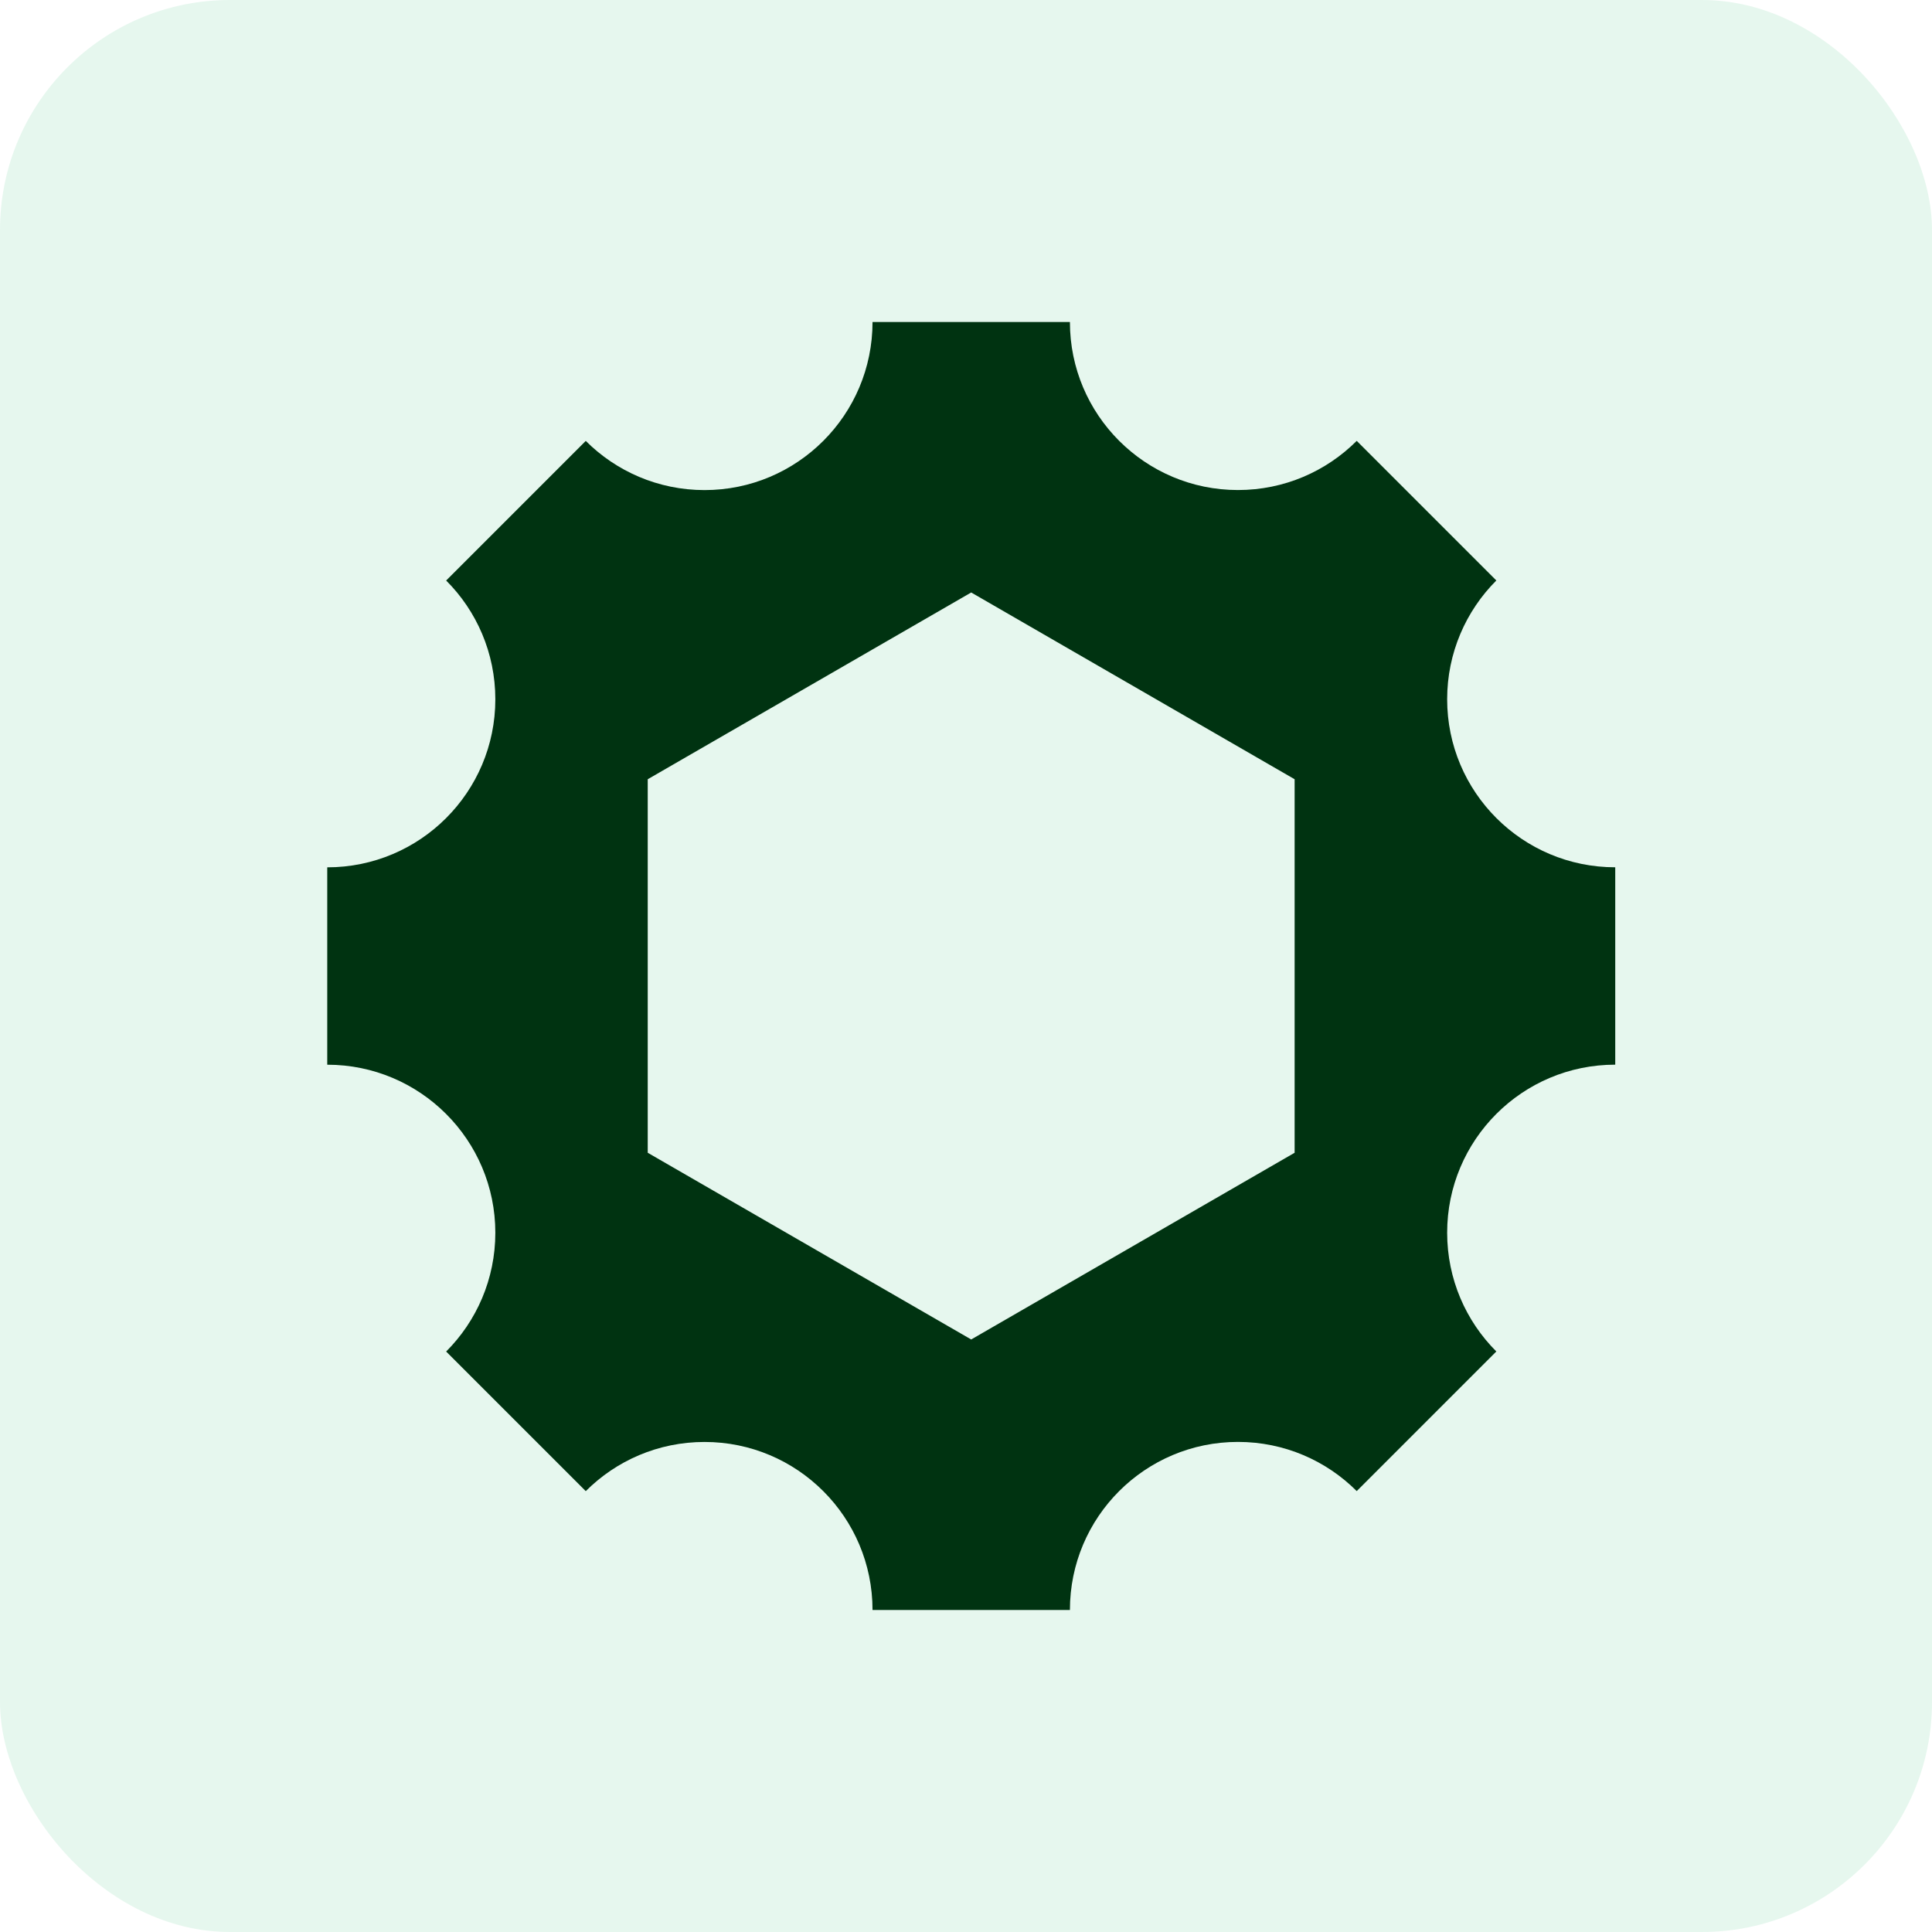
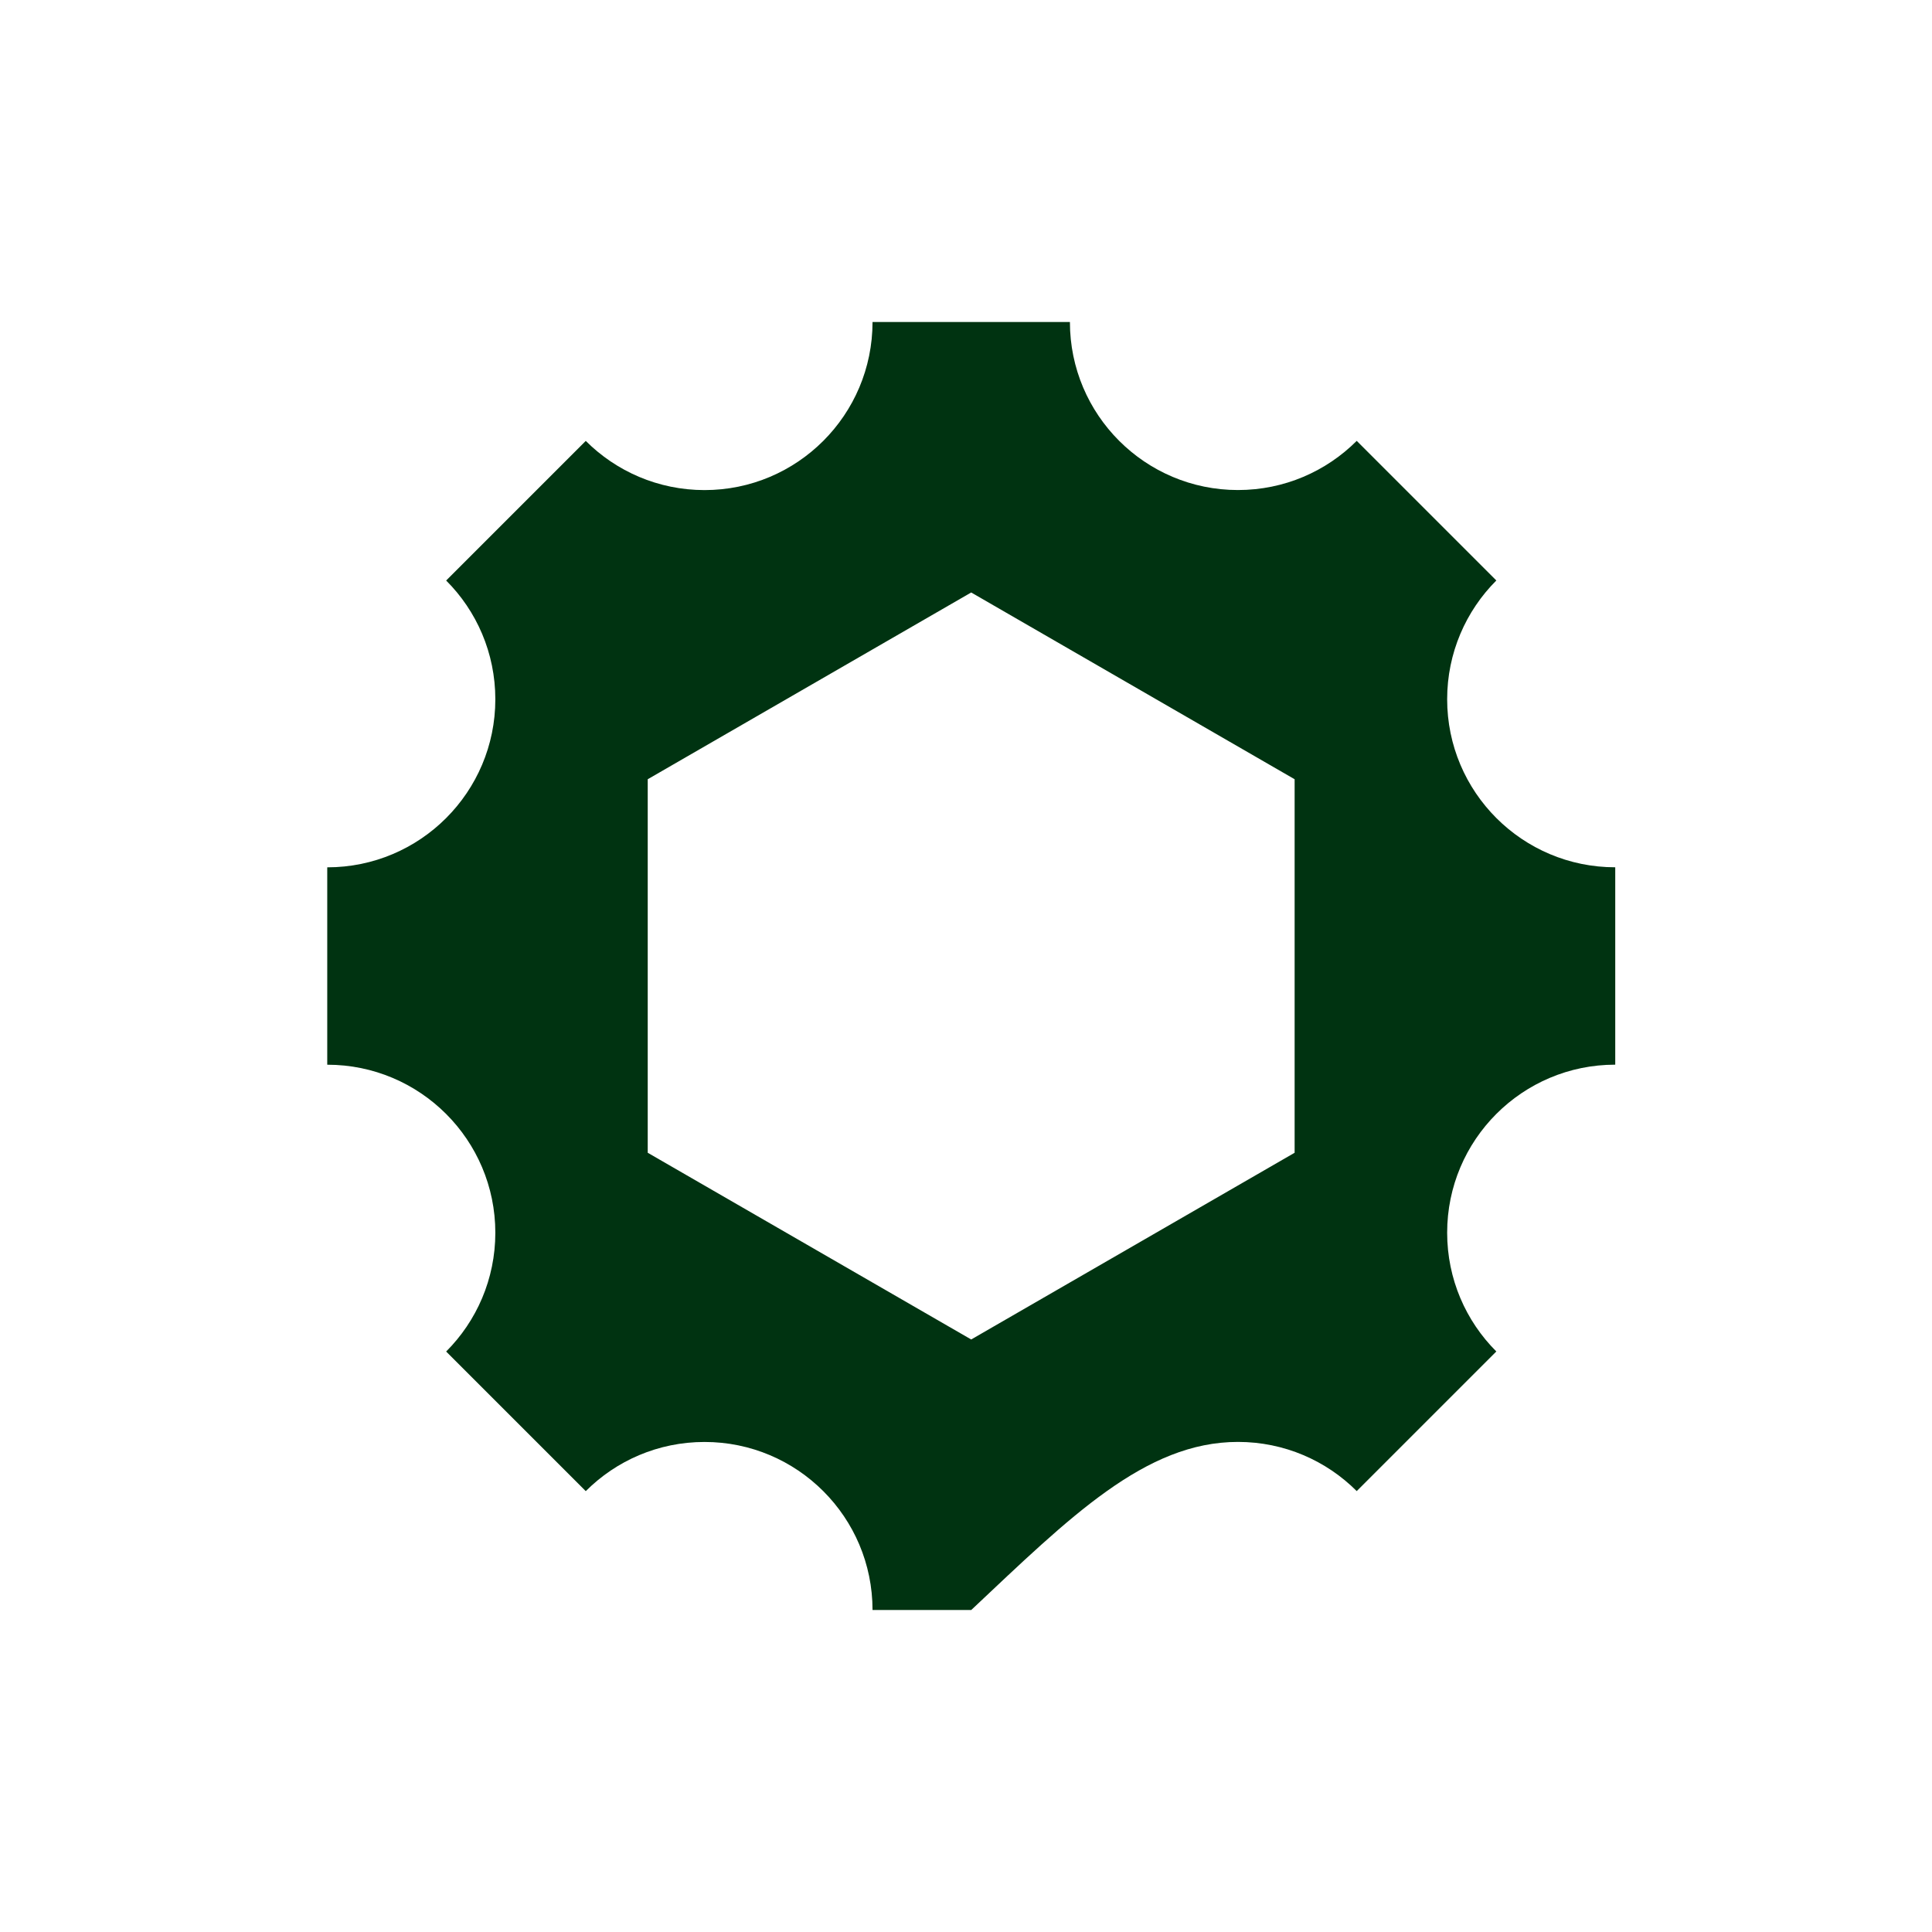
<svg xmlns="http://www.w3.org/2000/svg" width="42" height="42" viewBox="0 0 42 42" fill="none">
-   <rect opacity="0.1" width="42" height="42" rx="5" fill="#00AA55" />
-   <path d="M35.113 18.854C33.095 18.854 31.46 17.218 31.46 15.201C31.46 14.193 31.869 13.279 32.529 12.619L29.494 9.584C28.833 10.245 27.92 10.653 26.912 10.653C24.895 10.653 23.259 9.017 23.259 7H21.114H18.968C18.968 9.018 17.333 10.654 15.316 10.654C14.308 10.654 13.394 10.245 12.734 9.585L9.699 12.62C10.36 13.28 10.768 14.194 10.768 15.202C10.768 17.219 9.132 18.855 7.115 18.855H7.114V23.146H7.115C9.132 23.146 10.768 24.782 10.768 26.799C10.768 27.807 10.359 28.721 9.699 29.381L12.734 32.416C13.394 31.755 14.308 31.347 15.316 31.347C17.333 31.347 18.968 32.983 18.968 35H21.114H23.259C23.259 32.981 24.895 31.346 26.912 31.346C27.92 31.346 28.833 31.754 29.494 32.415L32.529 29.38C31.868 28.72 31.46 27.806 31.46 26.798C31.46 24.781 33.095 23.145 35.113 23.145H35.114V18.854H35.113ZM28.144 25.06L21.113 29.119L14.081 25.06V16.94L21.113 12.88L28.144 16.94V25.06Z" fill="#003311" />
+   <path d="M35.113 18.854C33.095 18.854 31.46 17.218 31.46 15.201C31.46 14.193 31.869 13.279 32.529 12.619L29.494 9.584C28.833 10.245 27.92 10.653 26.912 10.653C24.895 10.653 23.259 9.017 23.259 7H21.114H18.968C18.968 9.018 17.333 10.654 15.316 10.654C14.308 10.654 13.394 10.245 12.734 9.585L9.699 12.62C10.36 13.28 10.768 14.194 10.768 15.202C10.768 17.219 9.132 18.855 7.115 18.855H7.114V23.146H7.115C9.132 23.146 10.768 24.782 10.768 26.799C10.768 27.807 10.359 28.721 9.699 29.381L12.734 32.416C13.394 31.755 14.308 31.347 15.316 31.347C17.333 31.347 18.968 32.983 18.968 35H21.114C23.259 32.981 24.895 31.346 26.912 31.346C27.92 31.346 28.833 31.754 29.494 32.415L32.529 29.38C31.868 28.72 31.46 27.806 31.46 26.798C31.46 24.781 33.095 23.145 35.113 23.145H35.114V18.854H35.113ZM28.144 25.06L21.113 29.119L14.081 25.06V16.94L21.113 12.88L28.144 16.94V25.06Z" fill="#003311" />
</svg>